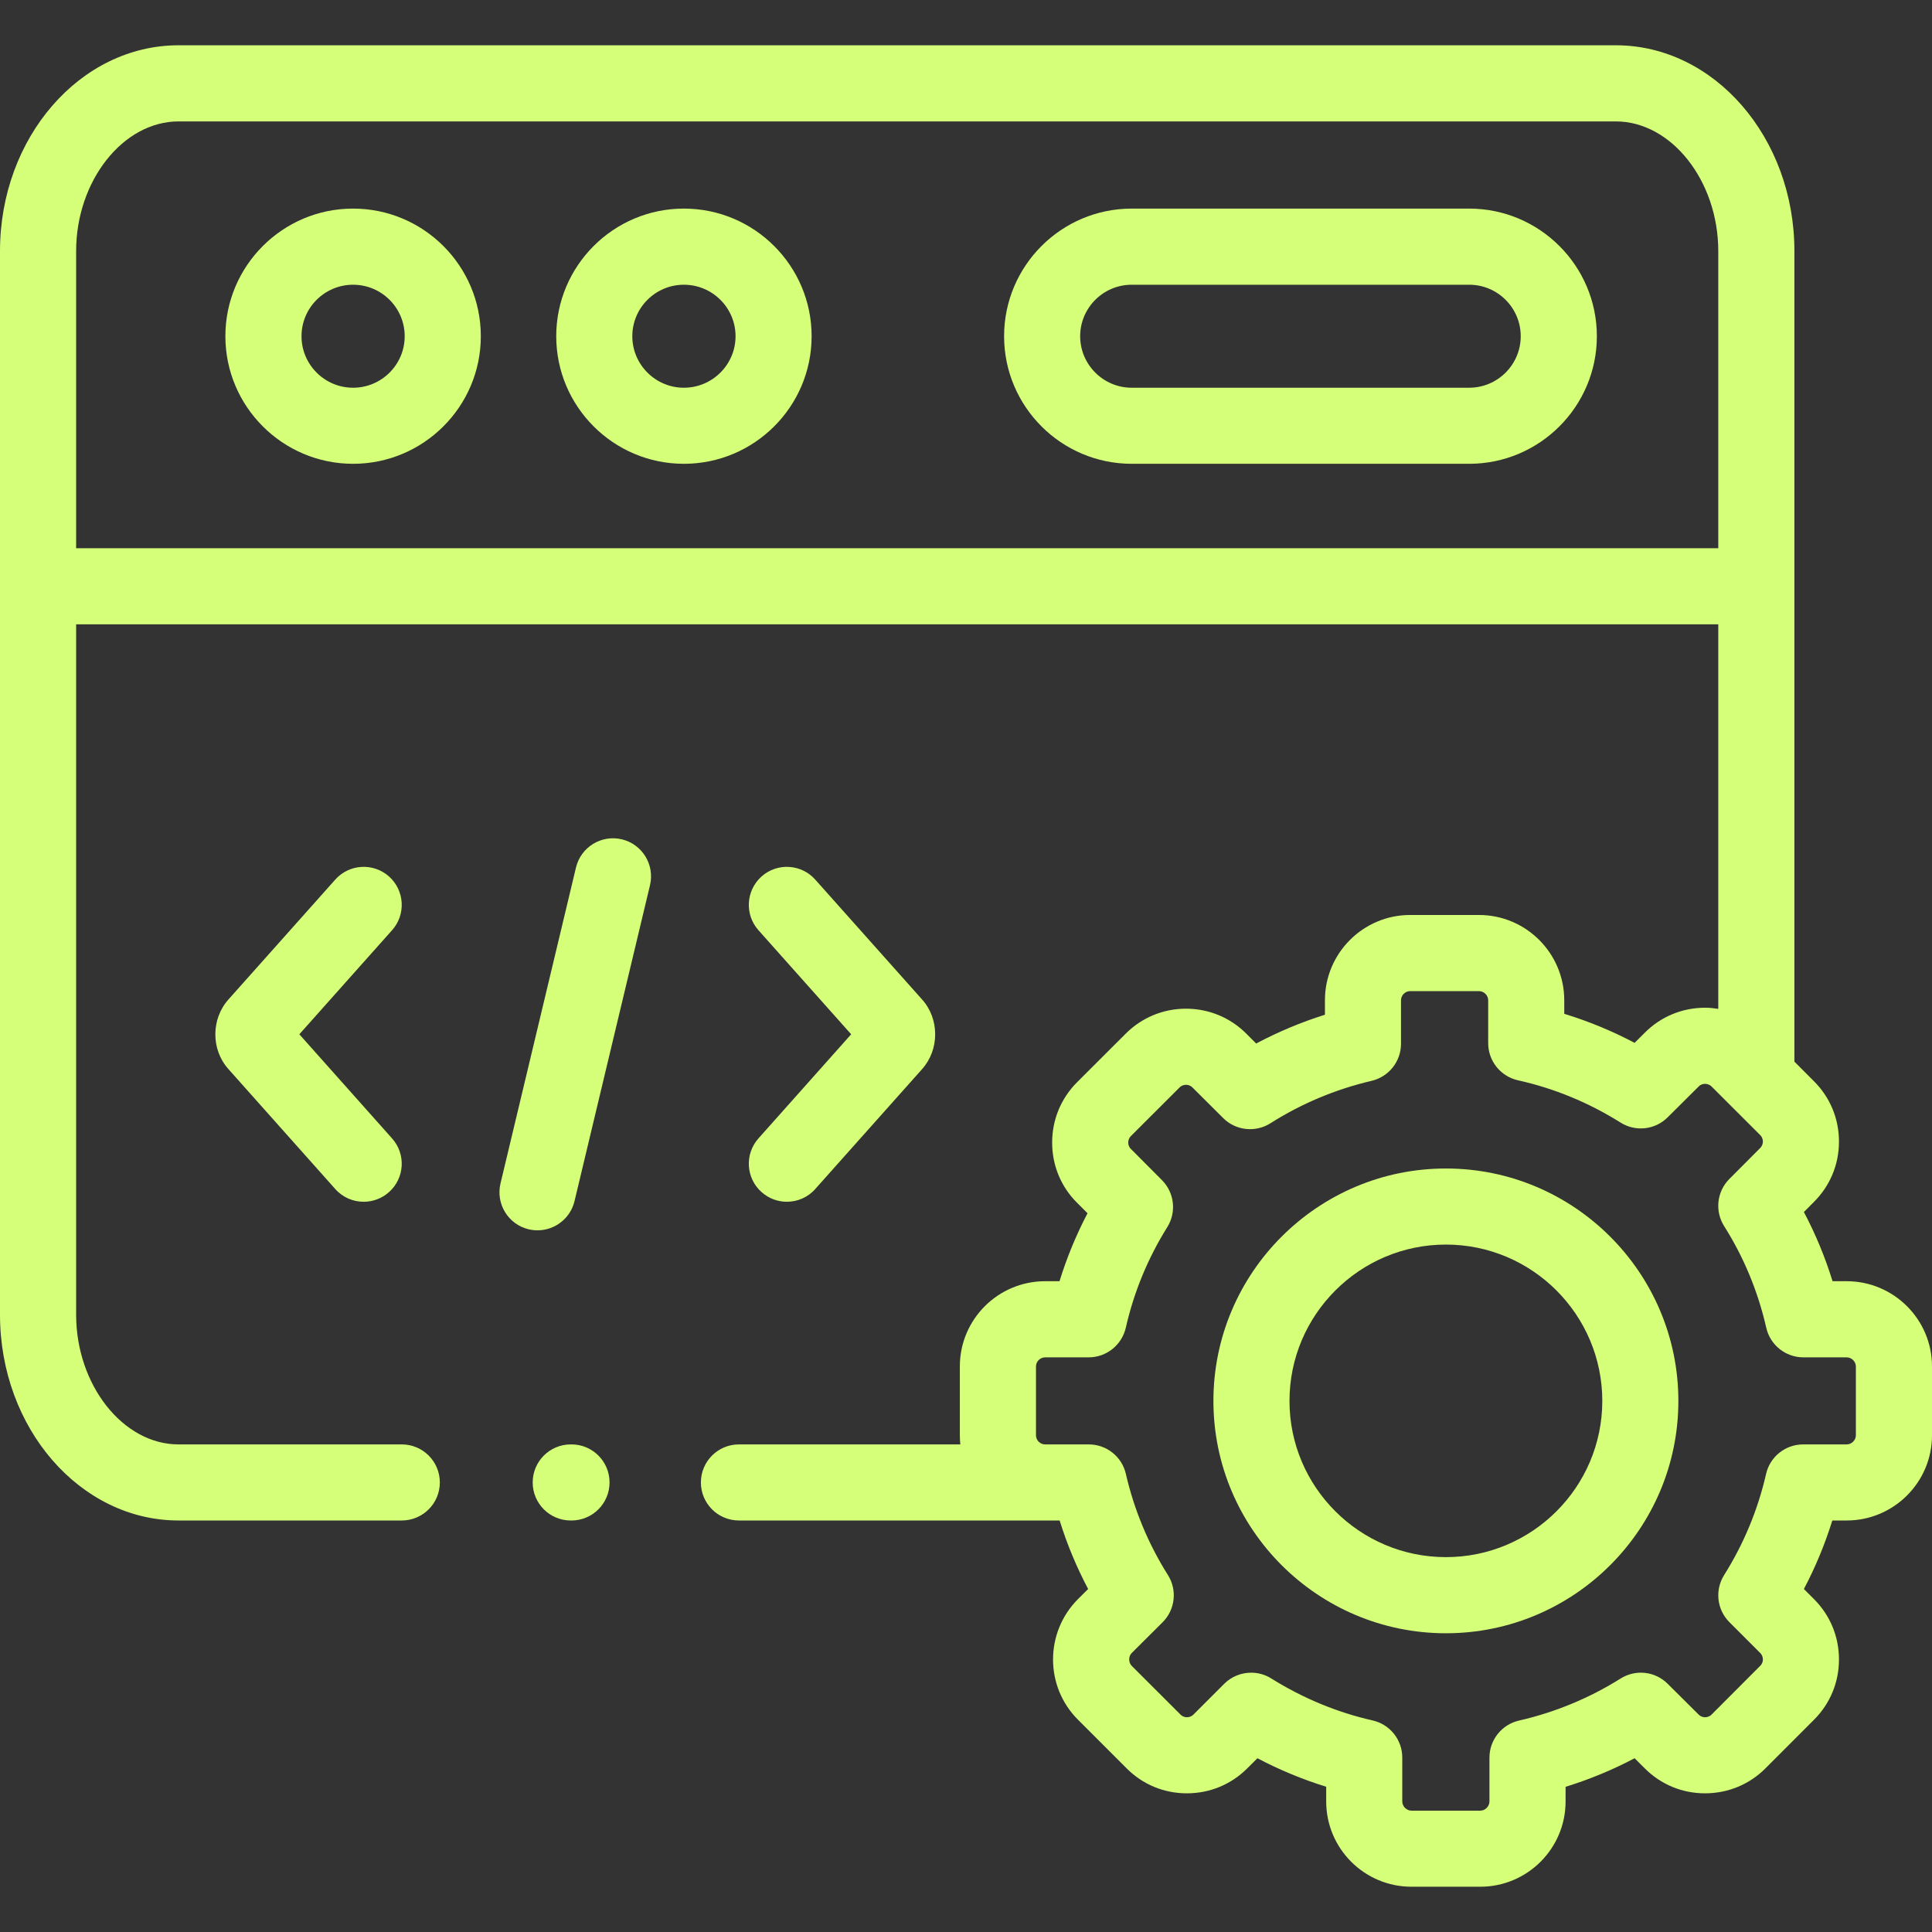
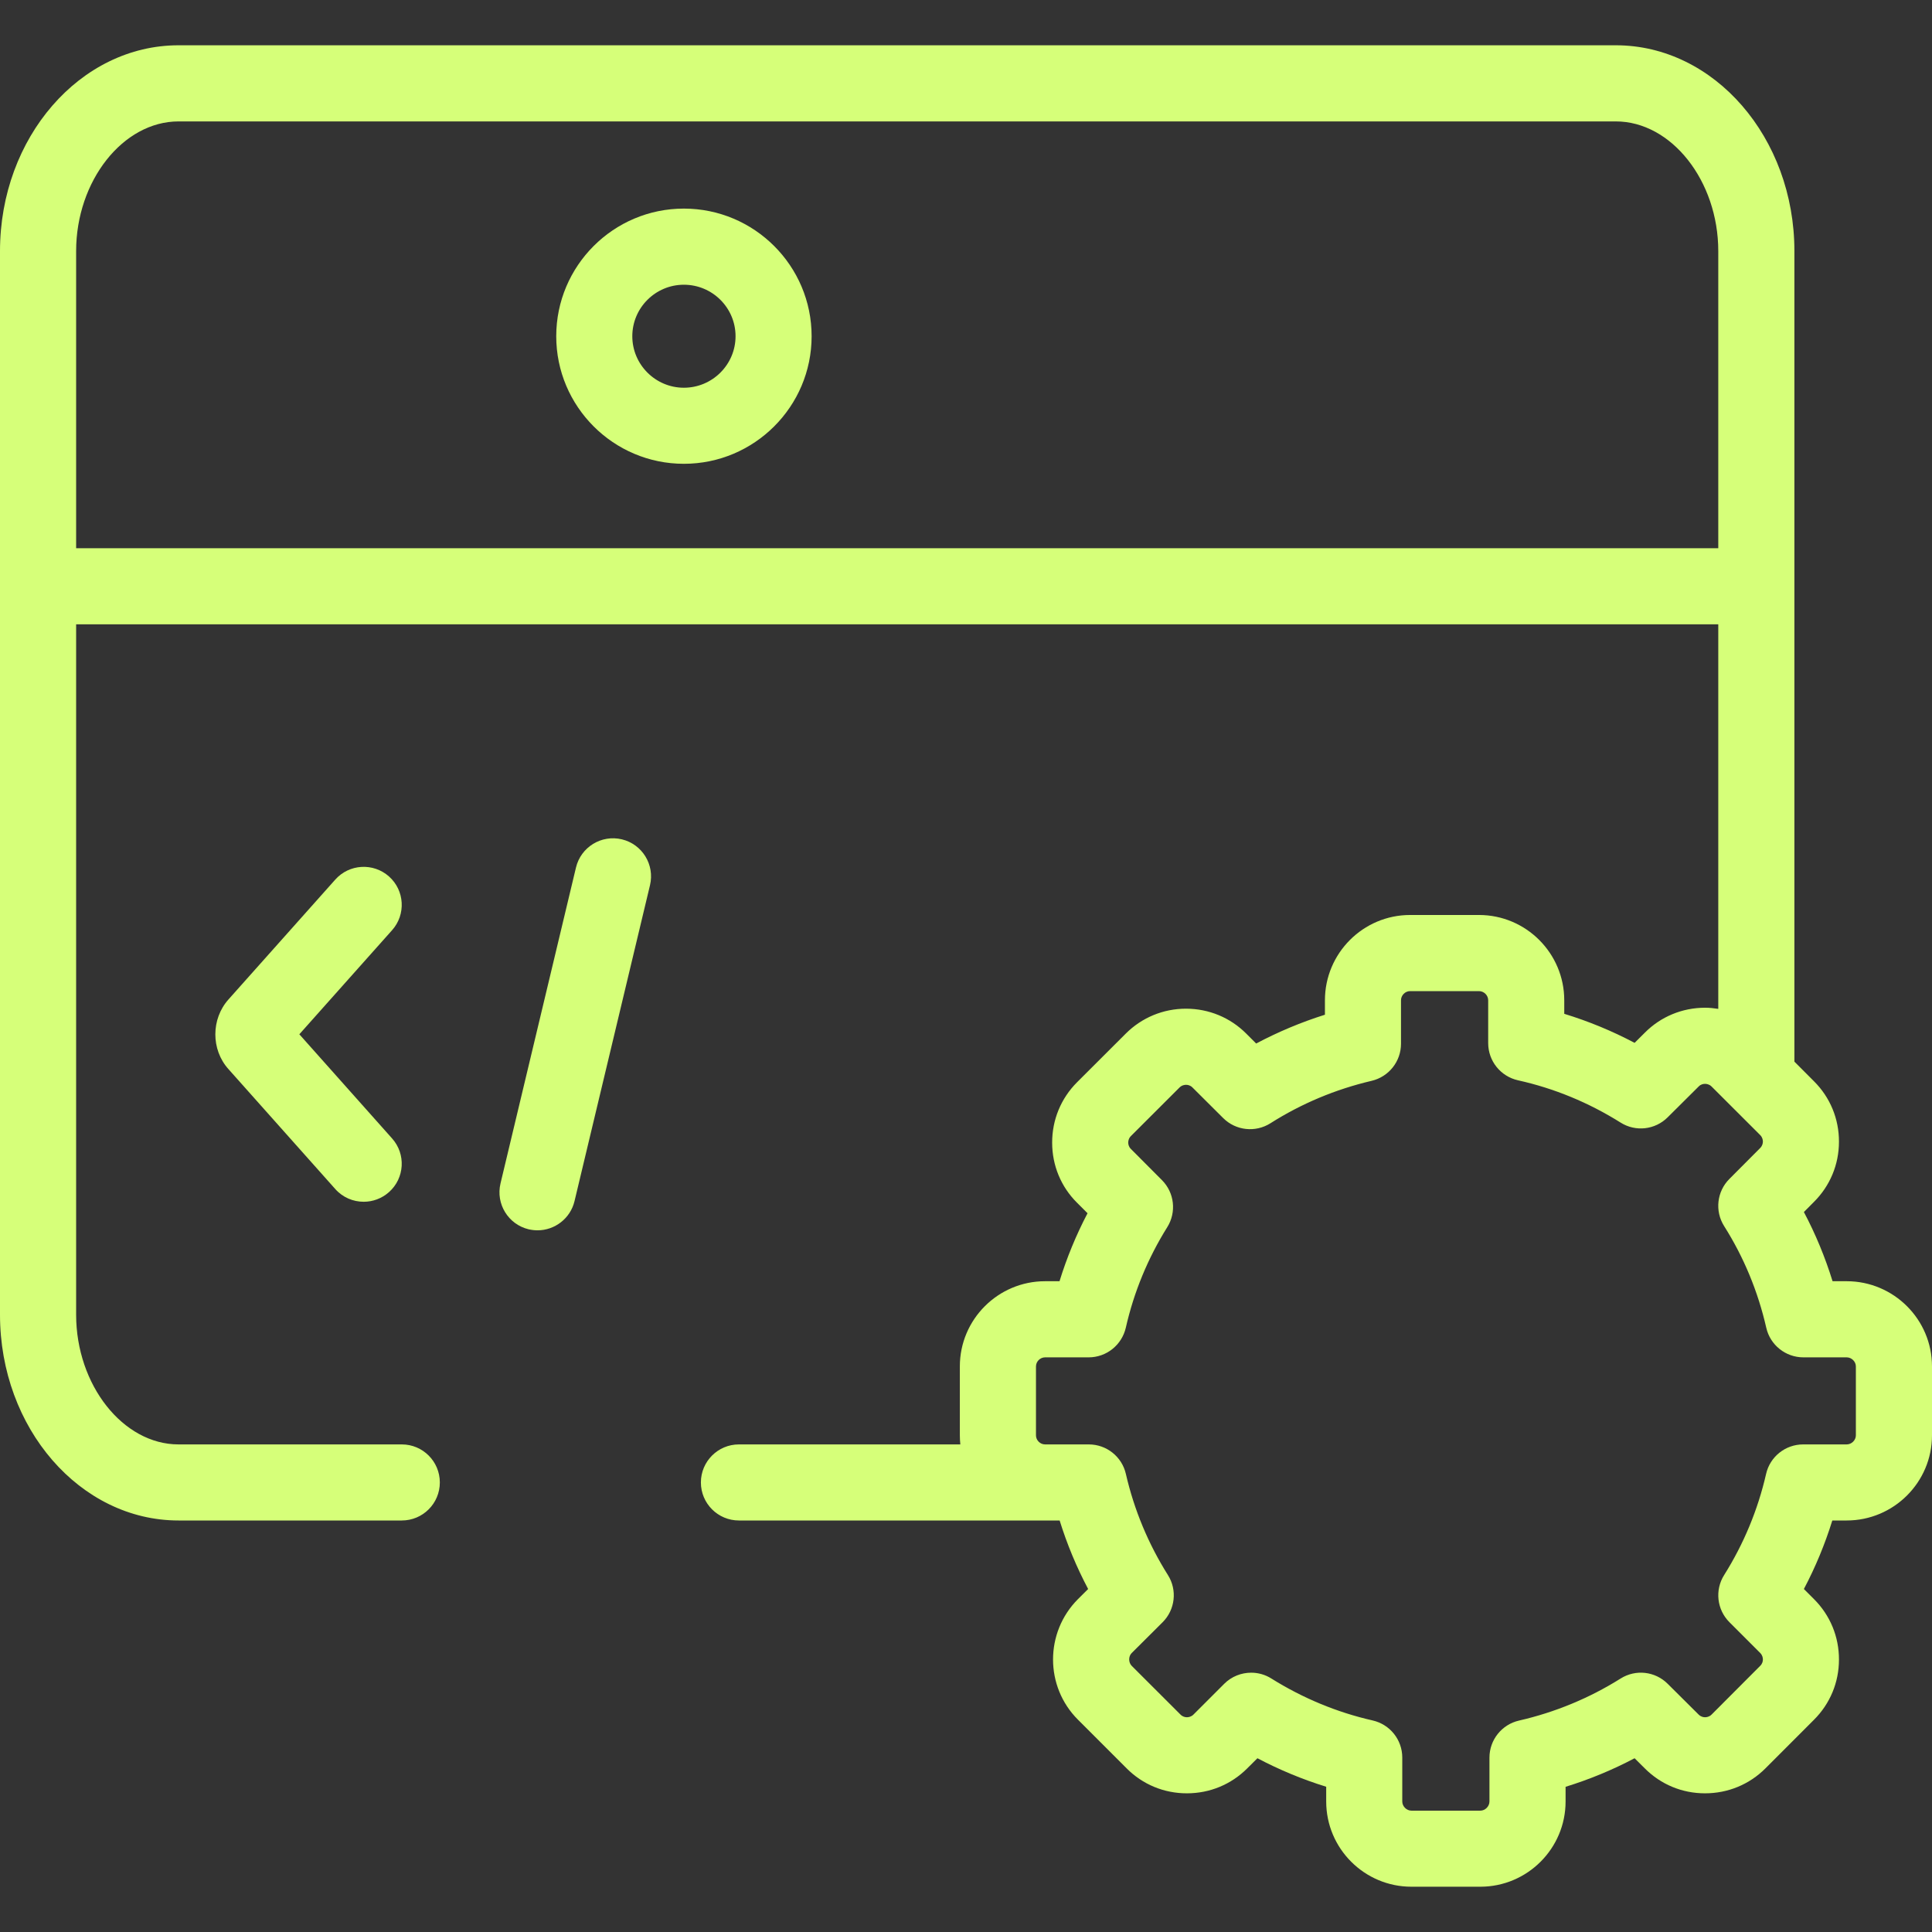
<svg xmlns="http://www.w3.org/2000/svg" width="32" height="32" viewBox="0 0 32 32" fill="none">
  <rect x="0" y="0" width="32" height="32" fill="#333333" stroke="none" />
  <g clip-path="url(#clip0_2932_1480)">
-     <path d="M5.848 3.455C4.682 3.455 3.733 4.403 3.733 5.569C3.733 6.734 4.682 7.682 5.848 7.682C7.015 7.682 7.964 6.734 7.964 5.569C7.964 4.403 7.015 3.455 5.848 3.455ZM5.848 6.422C5.377 6.422 4.994 6.039 4.994 5.569C4.994 5.098 5.377 4.716 5.848 4.716C6.32 4.716 6.703 5.098 6.703 5.569C6.703 6.039 6.32 6.422 5.848 6.422Z" fill="#D6FF79" />
-     <path d="M24.334 3.455H18.745C17.579 3.455 16.631 4.403 16.631 5.569C16.631 6.734 17.579 7.682 18.745 7.682H24.334C25.5 7.682 26.449 6.734 26.449 5.569C26.449 4.403 25.5 3.455 24.334 3.455ZM24.334 6.422H18.745C18.274 6.422 17.891 6.039 17.891 5.569C17.891 5.098 18.274 4.716 18.745 4.716H24.334C24.805 4.716 25.188 5.098 25.188 5.569C25.188 6.039 24.805 6.422 24.334 6.422Z" fill="#D6FF79" />
    <path d="M11.327 3.455C10.161 3.455 9.213 4.403 9.213 5.569C9.213 6.734 10.161 7.682 11.327 7.682C12.494 7.682 13.443 6.734 13.443 5.569C13.443 4.403 12.494 3.455 11.327 3.455ZM11.327 6.422C10.857 6.422 10.473 6.039 10.473 5.569C10.473 5.098 10.857 4.716 11.327 4.716C11.799 4.716 12.183 5.098 12.183 5.569C12.183 6.039 11.799 6.422 11.327 6.422Z" fill="#D6FF79" />
    <path d="M10.3 13.902C9.961 13.821 9.621 14.03 9.54 14.369L8.29 19.601C8.209 19.94 8.418 20.28 8.756 20.361C8.806 20.372 8.855 20.378 8.903 20.378C9.188 20.378 9.447 20.183 9.516 19.894L10.766 14.662C10.847 14.323 10.638 13.983 10.3 13.902Z" fill="#D6FF79" />
-     <path d="M12.614 19.745C12.734 19.852 12.883 19.905 13.033 19.905C13.206 19.905 13.379 19.834 13.503 19.694L15.271 17.71C15.562 17.386 15.562 16.877 15.273 16.555L13.503 14.569C13.272 14.309 12.873 14.286 12.614 14.517C12.354 14.749 12.331 15.147 12.562 15.407L14.098 17.131L12.562 18.856C12.331 19.116 12.354 19.514 12.614 19.745Z" fill="#D6FF79" />
    <path d="M6.443 14.517C6.183 14.286 5.784 14.309 5.553 14.569L3.786 16.552C3.494 16.877 3.494 17.386 3.784 17.708L5.553 19.694C5.677 19.834 5.85 19.905 6.024 19.905C6.173 19.905 6.323 19.852 6.443 19.745C6.703 19.514 6.726 19.116 6.494 18.856L4.958 17.131L6.494 15.407C6.726 15.147 6.703 14.748 6.443 14.517Z" fill="#D6FF79" />
    <path d="M30.587 21.221H30.353C30.23 20.824 30.072 20.441 29.878 20.075L30.045 19.907C30.311 19.642 30.459 19.288 30.459 18.91C30.46 18.532 30.313 18.176 30.046 17.91L29.721 17.584V4.159C29.721 2.279 28.394 0.75 26.763 0.75H2.957C1.327 0.75 0 2.279 0 4.159V21.775C0 23.655 1.327 25.184 2.957 25.184H6.655C7.003 25.184 7.285 24.902 7.285 24.554C7.285 24.206 7.003 23.924 6.655 23.924H2.957C2.038 23.924 1.261 22.94 1.261 21.775V10.341H28.46V16.71C28.388 16.699 28.316 16.691 28.241 16.691C28.241 16.691 28.24 16.691 28.239 16.691C27.862 16.692 27.508 16.839 27.245 17.103L27.074 17.273C26.7 17.075 26.311 16.915 25.909 16.792V16.568C25.909 15.789 25.276 15.155 24.496 15.155H23.356C22.578 15.155 21.945 15.789 21.945 16.568V16.807C21.551 16.931 21.17 17.091 20.806 17.284L20.643 17.121C20.378 16.855 20.024 16.708 19.646 16.707C19.646 16.707 19.645 16.707 19.644 16.707C19.267 16.707 18.912 16.854 18.646 17.12L17.84 17.925C17.573 18.192 17.426 18.548 17.427 18.926C17.427 19.304 17.574 19.658 17.839 19.921L18.013 20.095C17.824 20.456 17.669 20.832 17.549 21.221H17.31C16.531 21.221 15.898 21.854 15.898 22.632V23.773C15.898 23.824 15.901 23.874 15.906 23.924H12.239C11.891 23.924 11.609 24.206 11.609 24.554C11.609 24.902 11.891 25.184 12.239 25.184H17.309H17.551C17.673 25.577 17.831 25.956 18.023 26.319L17.853 26.488C17.304 27.04 17.305 27.935 17.854 28.483L18.66 29.289C18.925 29.556 19.279 29.703 19.657 29.703H19.659C20.037 29.703 20.391 29.557 20.658 29.29L20.827 29.122C21.193 29.315 21.574 29.473 21.966 29.594V29.838C21.966 30.617 22.599 31.25 23.377 31.25H24.519C25.297 31.25 25.931 30.617 25.931 29.838V29.595C26.326 29.473 26.709 29.315 27.074 29.122L27.242 29.289C27.508 29.556 27.861 29.703 28.239 29.703H28.241C28.619 29.703 28.974 29.557 29.241 29.29L30.045 28.485C30.311 28.22 30.459 27.866 30.459 27.488C30.46 27.109 30.313 26.754 30.046 26.487L29.878 26.319C30.07 25.956 30.227 25.576 30.349 25.184H30.587C31.366 25.184 32 24.551 32 23.773V22.632C32 21.854 31.366 21.221 30.587 21.221ZM1.261 9.08V4.159C1.261 2.995 2.038 2.011 2.957 2.011H26.763C27.683 2.011 28.46 2.995 28.46 4.159V9.08L1.261 9.08ZM30.739 23.774C30.739 23.854 30.668 23.924 30.587 23.924H29.866C29.572 23.924 29.317 24.127 29.252 24.413C29.116 25.007 28.882 25.571 28.557 26.088C28.4 26.337 28.437 26.661 28.645 26.869L29.155 27.379C29.193 27.417 29.199 27.462 29.199 27.486C29.199 27.515 29.191 27.556 29.154 27.592L28.349 28.399C28.311 28.437 28.265 28.443 28.241 28.443C28.241 28.443 28.241 28.443 28.241 28.443C28.213 28.443 28.171 28.435 28.134 28.398L27.622 27.889C27.414 27.681 27.091 27.645 26.842 27.802C26.324 28.127 25.758 28.361 25.16 28.498C24.874 28.563 24.67 28.818 24.67 29.112V29.838C24.67 29.919 24.6 29.99 24.519 29.99H23.377C23.297 29.99 23.226 29.919 23.226 29.838V29.11C23.226 28.816 23.022 28.561 22.735 28.496C22.145 28.362 21.58 28.128 21.057 27.801C20.954 27.736 20.838 27.705 20.723 27.705C20.56 27.705 20.398 27.768 20.277 27.889L19.767 28.399C19.729 28.437 19.683 28.443 19.659 28.443C19.659 28.443 19.659 28.443 19.659 28.443C19.63 28.443 19.589 28.435 19.553 28.399L18.745 27.592C18.689 27.535 18.689 27.435 18.744 27.38L19.256 26.87C19.465 26.662 19.502 26.336 19.344 26.087C19.019 25.571 18.785 25.008 18.648 24.413C18.583 24.127 18.328 23.924 18.034 23.924H17.31C17.228 23.924 17.159 23.855 17.159 23.774V22.632C17.159 22.551 17.228 22.482 17.31 22.482H18.032C18.326 22.482 18.581 22.278 18.647 21.991C18.781 21.4 19.012 20.84 19.334 20.325C19.489 20.076 19.452 19.753 19.245 19.546L18.73 19.029C18.695 18.994 18.687 18.953 18.687 18.924C18.687 18.901 18.693 18.855 18.731 18.817L19.537 18.012C19.575 17.974 19.62 17.968 19.645 17.968H19.645C19.673 17.968 19.715 17.975 19.752 18.013L20.26 18.519C20.469 18.727 20.793 18.762 21.042 18.605C21.557 18.278 22.121 18.042 22.718 17.902C23.003 17.835 23.205 17.581 23.205 17.288V16.568C23.205 16.485 23.274 16.416 23.356 16.416H24.496C24.579 16.416 24.649 16.485 24.649 16.568V17.277C24.649 17.573 24.854 17.828 25.142 17.893C25.742 18.026 26.314 18.262 26.843 18.594C27.091 18.75 27.414 18.714 27.622 18.506L28.136 17.995C28.171 17.959 28.213 17.952 28.241 17.952H28.241C28.265 17.952 28.311 17.958 28.349 17.996L29.155 18.801C29.193 18.839 29.199 18.885 29.199 18.909C29.198 18.937 29.191 18.978 29.154 19.015L28.644 19.527C28.436 19.735 28.4 20.059 28.557 20.308C28.884 20.825 29.118 21.392 29.255 21.992C29.32 22.278 29.575 22.482 29.87 22.482H30.587C30.668 22.482 30.739 22.552 30.739 22.632V23.774Z" fill="#D6FF79" />
-     <path d="M23.949 19.354C21.826 19.354 20.098 21.081 20.098 23.204C20.098 25.326 21.826 27.052 23.949 27.052C26.072 27.052 27.799 25.326 27.799 23.204C27.799 21.081 26.072 19.354 23.949 19.354ZM23.949 25.791C22.521 25.791 21.358 24.631 21.358 23.204C21.358 21.776 22.521 20.614 23.949 20.614C25.377 20.614 26.539 21.776 26.539 23.204C26.539 24.631 25.377 25.791 23.949 25.791Z" fill="#D6FF79" />
-     <path d="M9.466 23.924H9.453C9.105 23.924 8.823 24.206 8.823 24.554C8.823 24.902 9.105 25.184 9.453 25.184H9.466C9.814 25.184 10.096 24.902 10.096 24.554C10.096 24.206 9.814 23.924 9.466 23.924Z" fill="#D6FF79" />
  </g>
  <defs>
    <clipPath id="clip0_2932_1480">
      <rect width="32" height="32" fill="white" />
    </clipPath>
  </defs>
</svg>